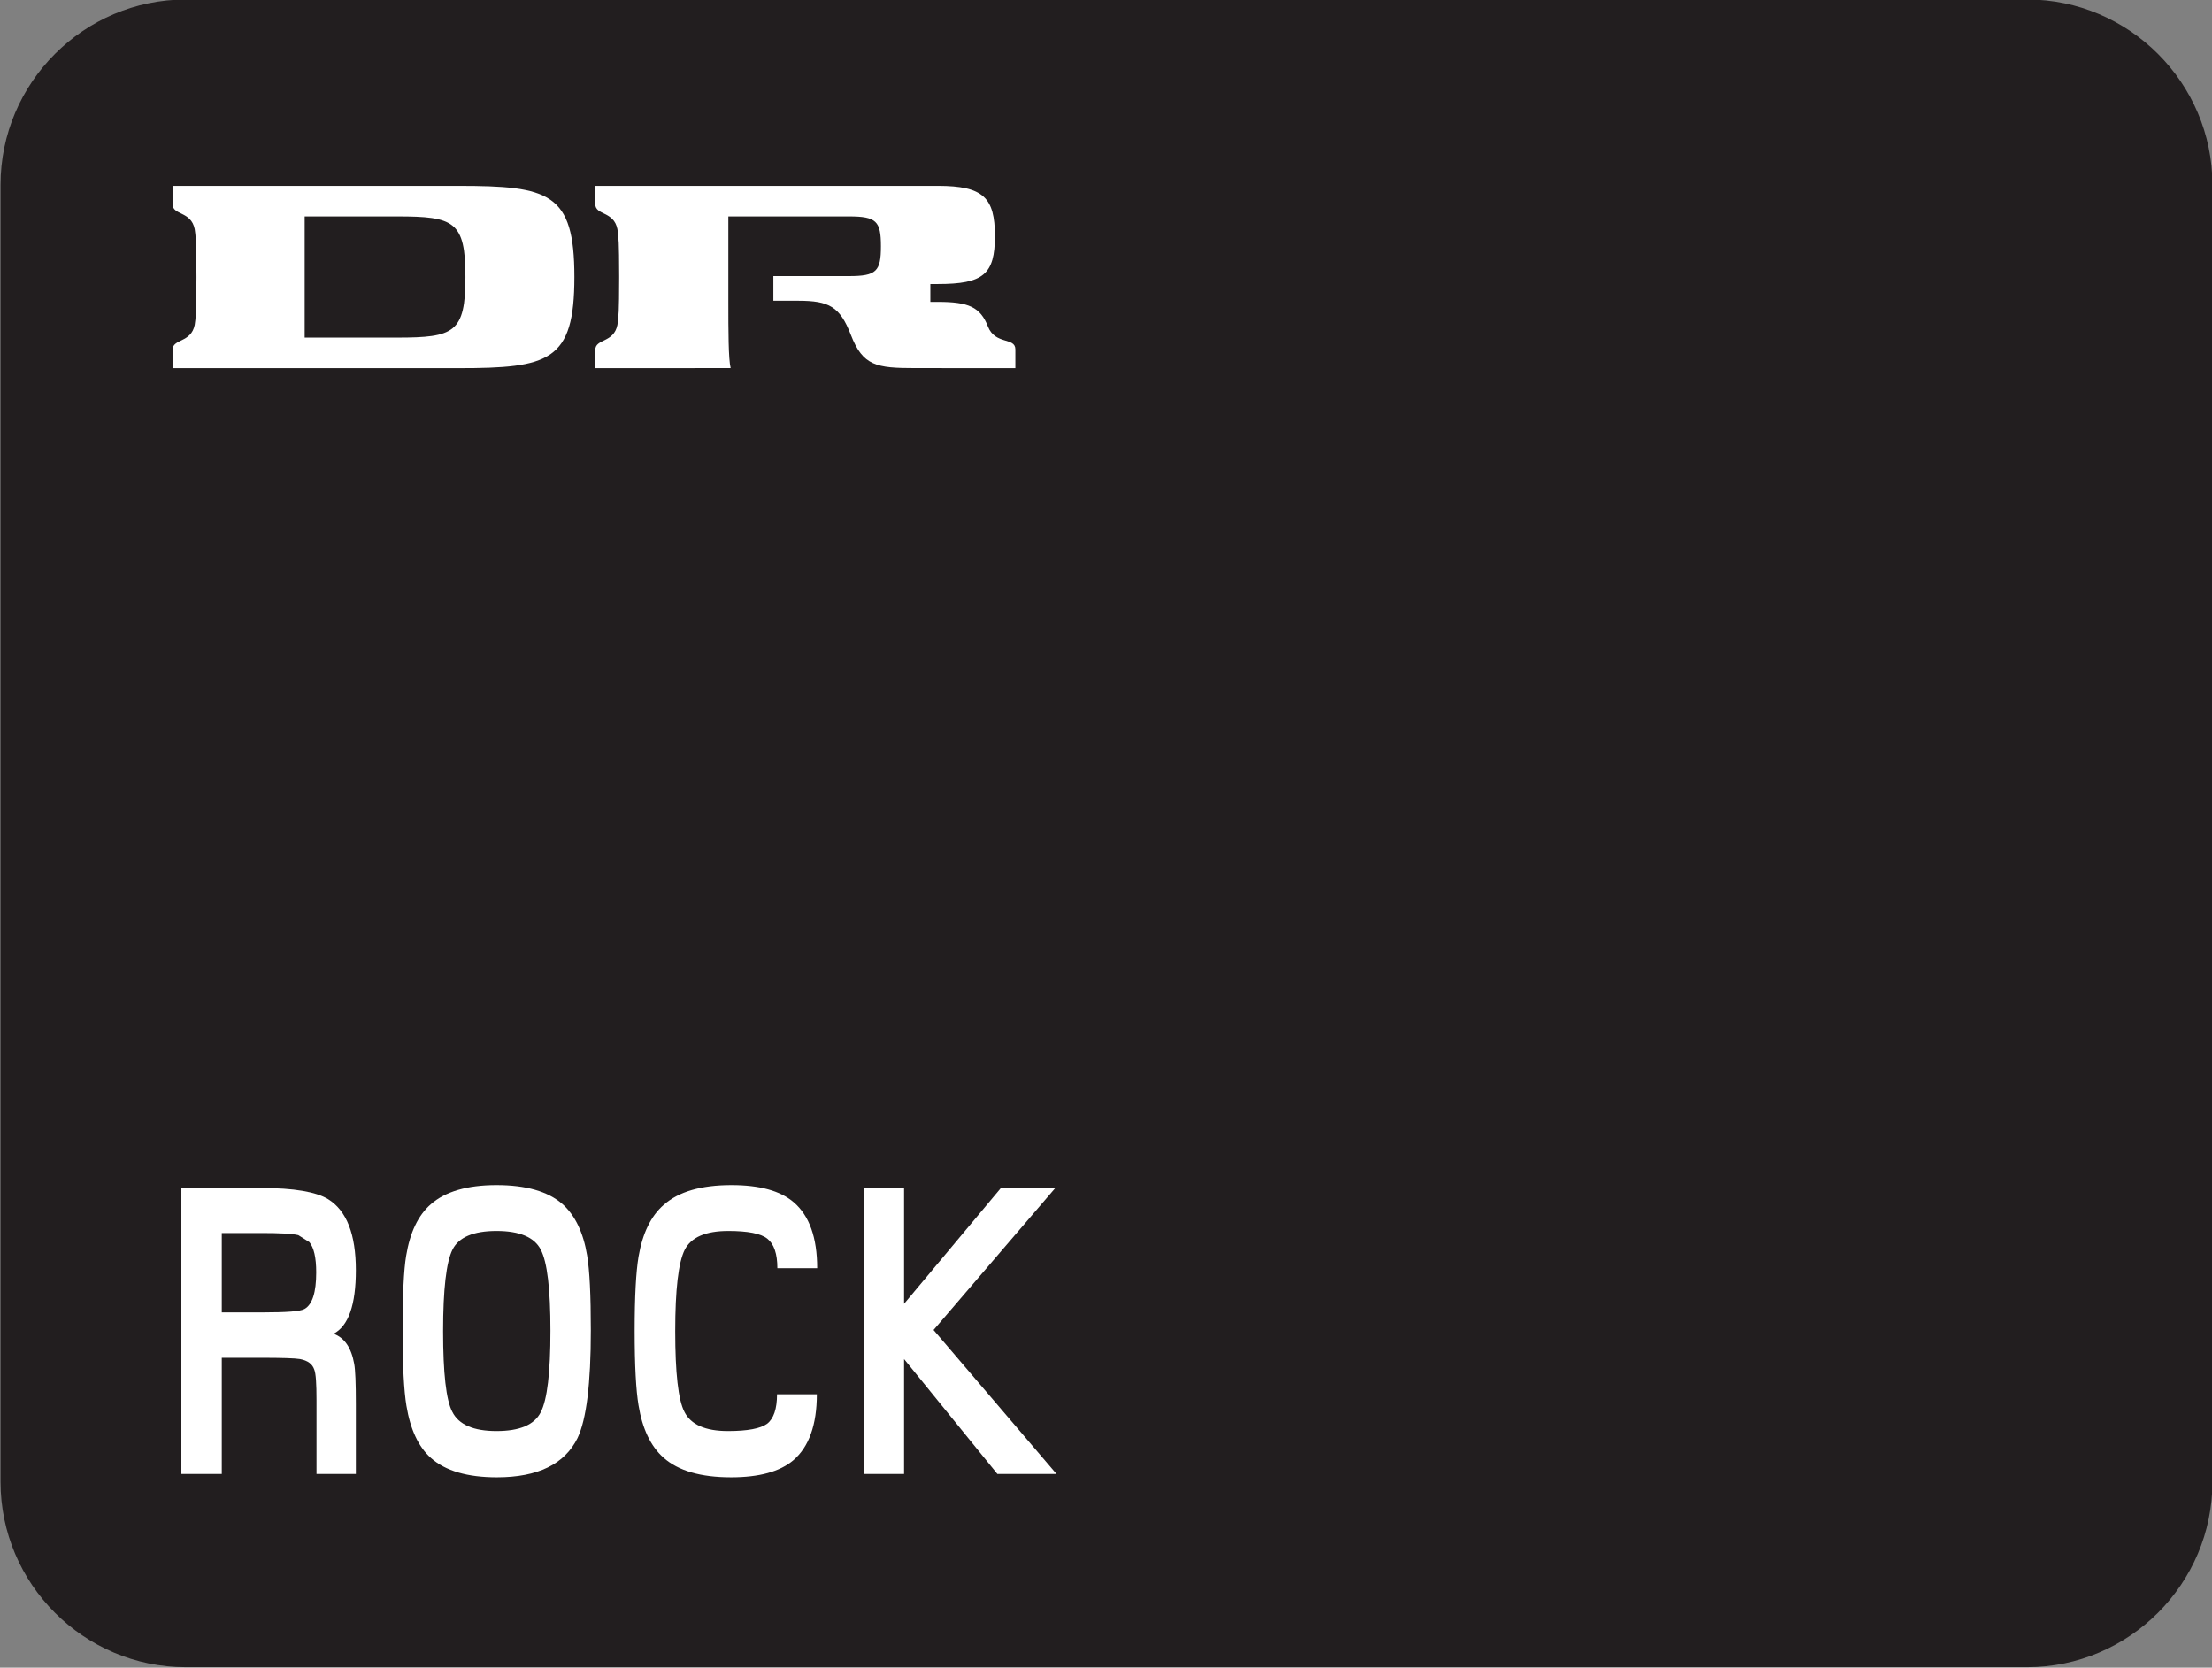
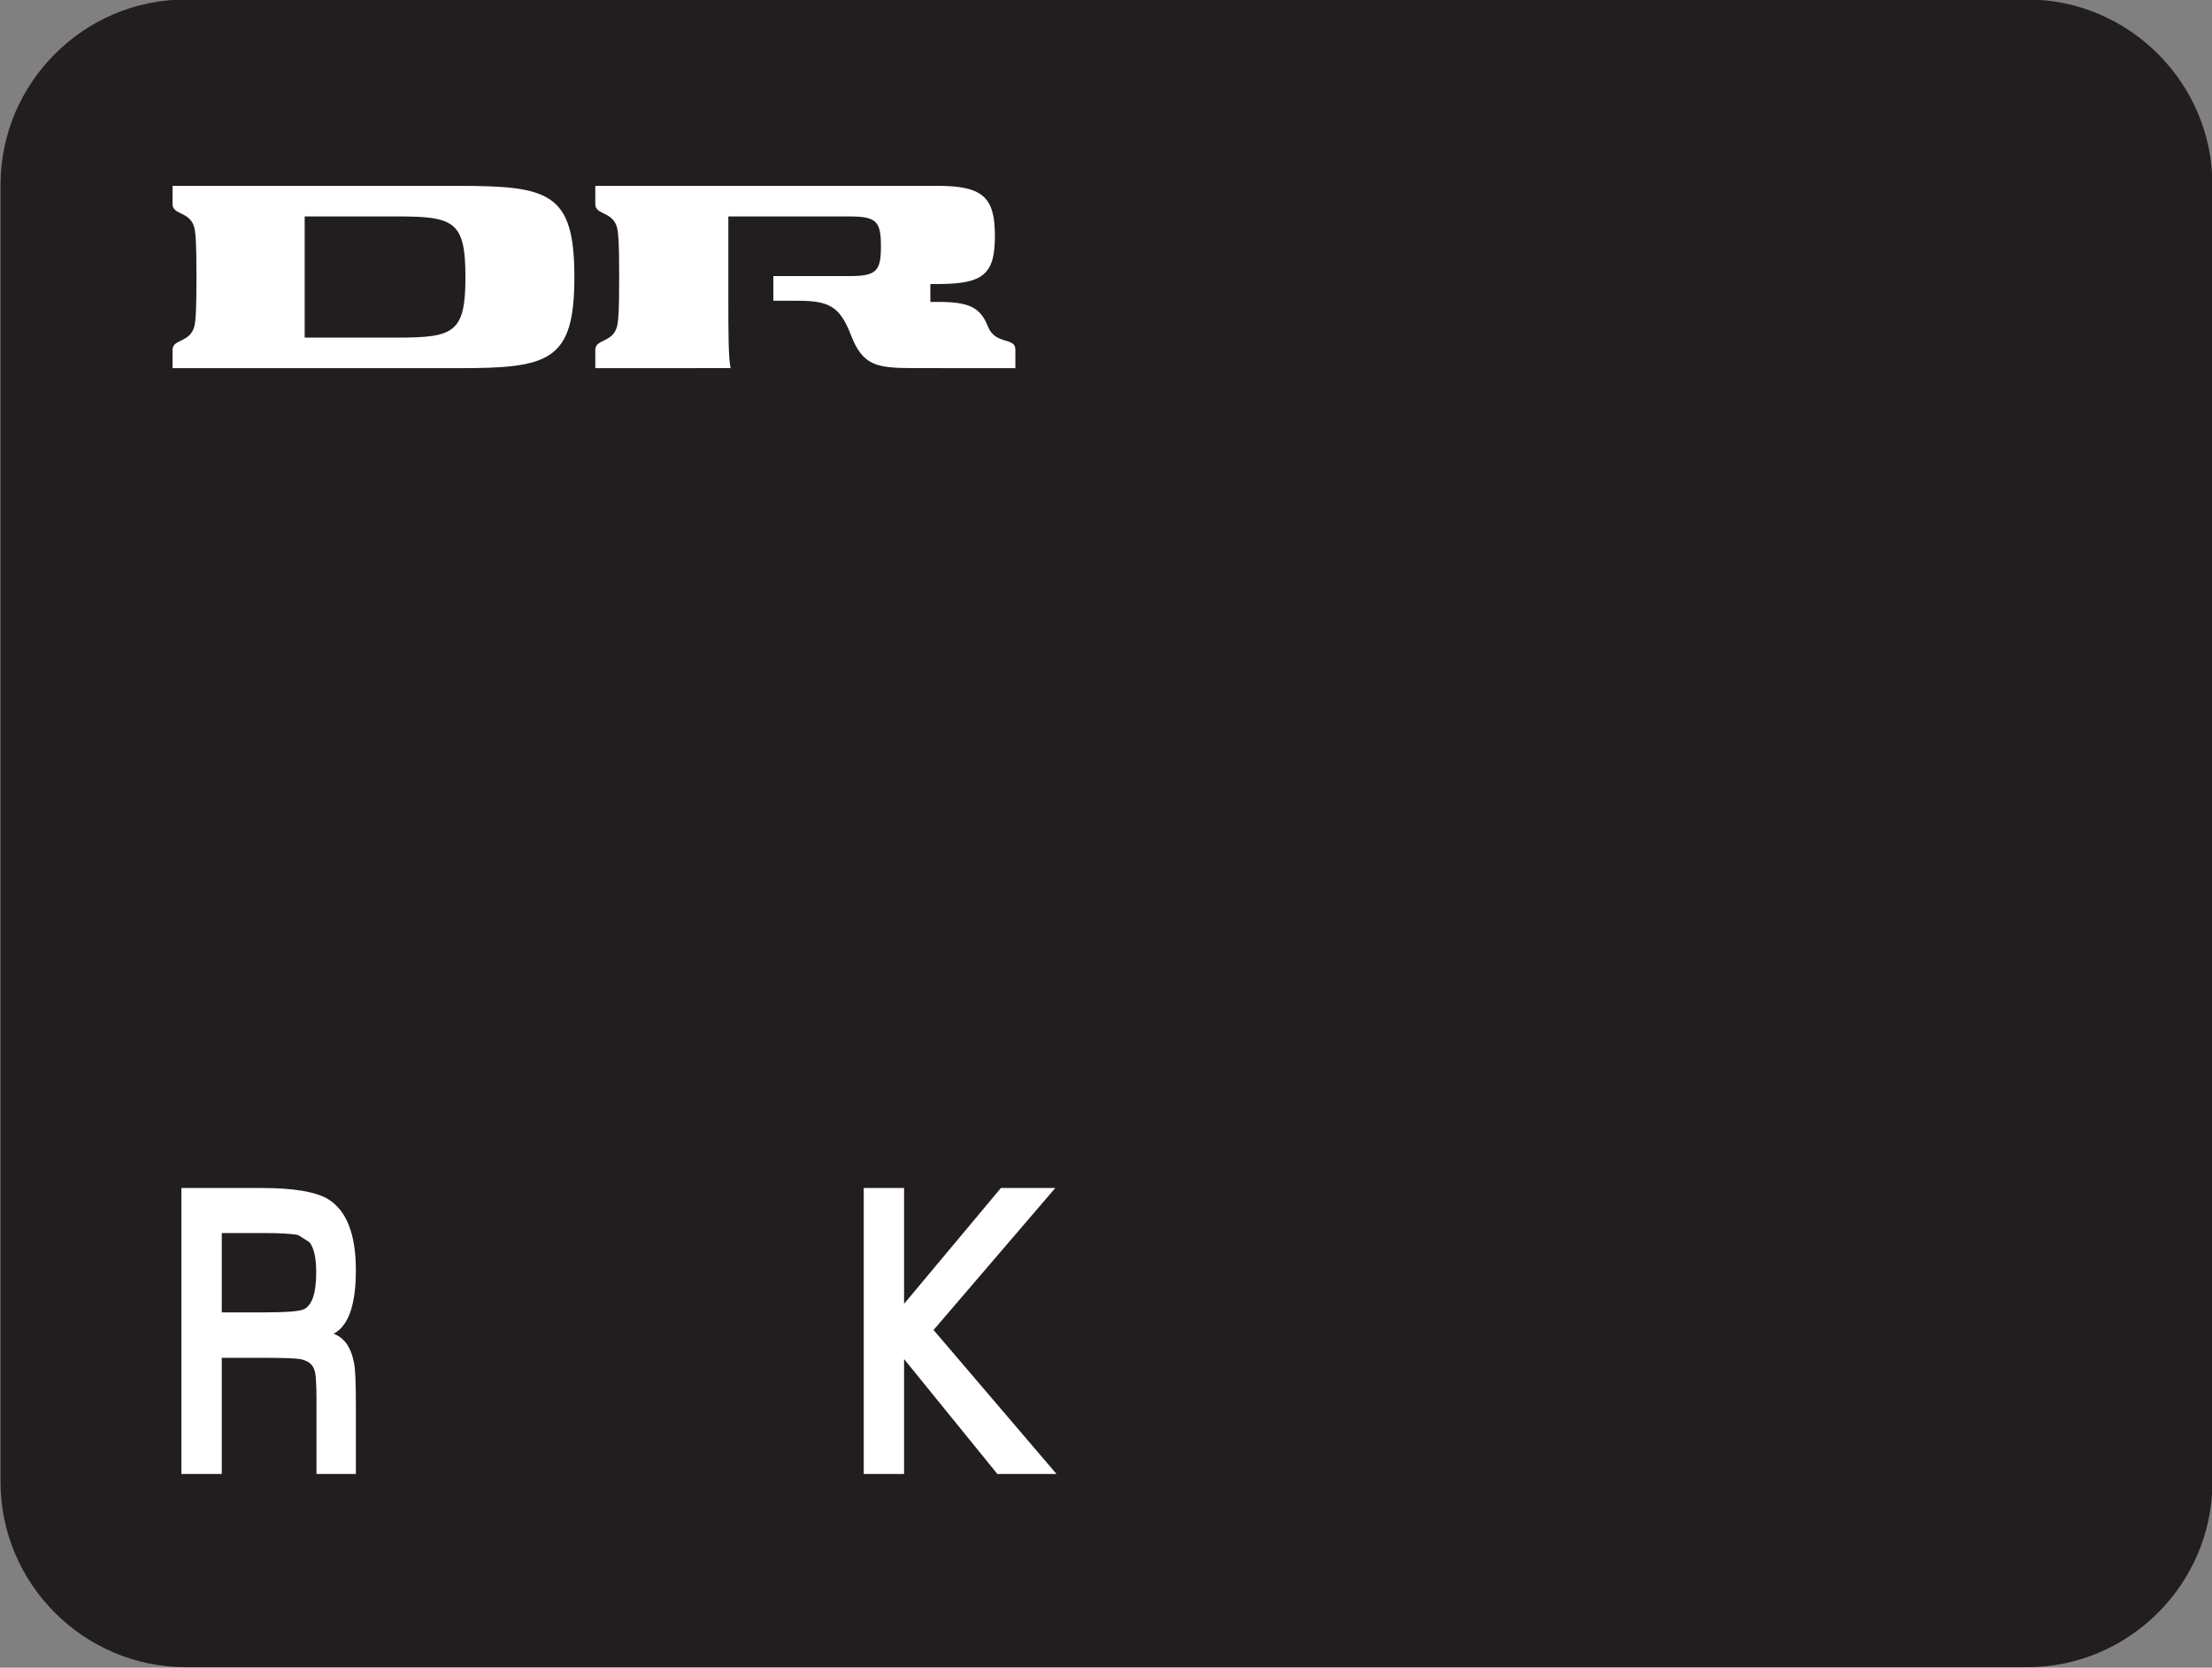
<svg xmlns="http://www.w3.org/2000/svg" xmlns:ns1="http://sodipodi.sourceforge.net/DTD/sodipodi-0.dtd" xmlns:ns2="http://www.inkscape.org/namespaces/inkscape" width="260" height="196" id="svg2" ns1:version="0.32" ns2:version="0.45.1" version="1.0" ns2:output_extension="org.inkscape.output.svg.inkscape">
  <rect width="100%" height="100%" fill="#808080" stroke="none" />
  <g ns2:label="Layer 1" ns2:groupmode="layer" id="layer1" transform="translate(-237.255,-297.763)">
    <g id="g3380" clip-path="none" transform="matrix(6.715,0,0,-6.715,-1960.235,2450.472)">
      <g id="g3382" clip-path="url(#id326)">
        <path id="path3384" d="M 365.978,294.646 C 365.978,292.861 364.518,291.402 362.734,291.402 L 330.504,291.402 C 328.718,291.402 327.26,292.861 327.26,294.646 L 327.26,317.347 C 327.26,319.131 328.718,320.591 330.504,320.591 L 362.734,320.591 C 364.518,320.591 365.978,319.131 365.978,317.347 L 365.978,294.646" style="fill:#221e1f;fill-rule:nonzero;stroke:none" />
      </g>
      <path id="path3386" d="M 330.271,314.138 L 335.271,314.138 C 336.866,314.138 337.305,314.258 337.305,315.734 C 337.305,317.209 336.866,317.329 335.271,317.329 L 330.271,317.329 L 330.271,317.01 C 330.271,316.809 330.595,316.892 330.659,316.572 C 330.666,316.537 330.676,316.452 330.681,316.332 C 330.685,316.234 330.69,316.057 330.69,315.734 C 330.69,315.41 330.685,315.233 330.681,315.135 C 330.676,315.015 330.666,314.93 330.659,314.895 C 330.595,314.576 330.271,314.658 330.271,314.457 L 330.271,314.138 z M 334.202,314.673 L 332.584,314.673 L 332.584,316.794 L 334.202,316.794 C 335.198,316.794 335.398,316.711 335.398,315.734 C 335.398,314.757 335.199,314.673 334.202,314.673" style="fill:#ffffff;fill-rule:evenodd;stroke:none" />
      <path id="path3388" d="M 345.024,314.138 L 343.27,314.139 C 342.595,314.139 342.355,314.176 342.145,314.72 C 341.953,315.216 341.765,315.318 341.223,315.318 L 340.788,315.318 L 340.788,315.75 L 342.113,315.75 C 342.592,315.75 342.671,315.833 342.671,316.272 C 342.671,316.711 342.592,316.794 342.113,316.794 L 340,316.794 L 340,315.295 C 340,314.8 340.001,314.298 340.04,314.139 L 337.671,314.138 L 337.671,314.457 C 337.671,314.658 337.994,314.575 338.058,314.895 C 338.065,314.93 338.075,315.015 338.081,315.135 C 338.085,315.233 338.089,315.41 338.089,315.734 C 338.089,316.057 338.085,316.234 338.081,316.332 C 338.075,316.452 338.065,316.537 338.058,316.572 C 337.994,316.892 337.671,316.809 337.671,317.01 L 337.671,317.329 L 343.669,317.329 C 344.466,317.329 344.666,317.12 344.666,316.451 C 344.666,315.783 344.466,315.611 343.669,315.611 L 343.536,315.611 L 343.536,315.298 L 343.668,315.298 C 344.204,315.298 344.41,315.209 344.544,314.867 C 344.671,314.542 345.024,314.684 345.024,314.467 L 345.024,314.138" style="fill:#ffffff;fill-rule:evenodd;stroke:none" />
      <path id="path3390" d="M 332.791,294.784 L 332.791,296.08 C 332.791,296.363 332.78,296.539 332.753,296.608 C 332.721,296.707 332.639,296.769 332.501,296.795 C 332.413,296.81 332.185,296.817 331.812,296.817 L 331.133,296.817 L 331.133,294.784 L 330.426,294.784 L 330.426,299.789 L 331.83,299.789 C 332.396,299.789 332.783,299.722 332.994,299.594 C 333.319,299.393 333.48,298.979 333.48,298.349 C 333.48,297.744 333.351,297.374 333.09,297.238 C 333.281,297.169 333.401,296.993 333.451,296.711 C 333.471,296.604 333.48,296.37 333.48,296.007 L 333.48,294.784 L 332.791,294.784 z M 332.665,298.843 L 332.472,298.964 C 332.363,298.99 332.147,299.001 331.818,299.001 L 331.133,299.001 L 331.133,297.612 L 331.859,297.612 C 332.267,297.612 332.507,297.63 332.58,297.671 C 332.718,297.748 332.786,297.96 332.786,298.312 C 332.786,298.572 332.745,298.748 332.665,298.843" style="fill:#ffffff;fill-rule:nonzero;stroke:none" />
-       <path id="path3392" d="M 337.361,295.414 C 337.135,294.956 336.666,294.725 335.948,294.725 C 335.432,294.725 335.048,294.838 334.796,295.062 C 334.576,295.256 334.433,295.564 334.365,295.978 C 334.322,296.238 334.298,296.674 334.298,297.29 C 334.298,297.909 334.318,298.349 334.36,298.601 C 334.427,299.012 334.571,299.312 334.79,299.503 C 335.042,299.726 335.426,299.84 335.942,299.84 C 336.458,299.84 336.842,299.73 337.094,299.51 C 337.314,299.316 337.461,299.015 337.528,298.609 C 337.572,298.349 337.593,297.913 337.593,297.297 C 337.593,296.366 337.516,295.74 337.361,295.414 z M 336.716,298.711 C 336.605,298.927 336.347,299.037 335.942,299.037 C 335.538,299.037 335.28,298.927 335.172,298.711 C 335.063,298.495 335.007,298.019 335.007,297.282 C 335.007,296.546 335.06,296.077 335.168,295.872 C 335.28,295.648 335.538,295.535 335.942,295.535 C 336.347,295.535 336.605,295.644 336.716,295.864 C 336.83,296.084 336.886,296.561 336.886,297.29 C 336.886,298.019 336.83,298.495 336.716,298.711" style="fill:#ffffff;fill-rule:nonzero;stroke:none" />
-       <path id="path3394" d="M 340.858,298.385 C 340.858,298.638 340.799,298.81 340.682,298.902 C 340.568,298.993 340.339,299.037 339.999,299.037 C 339.603,299.037 339.348,298.927 339.237,298.708 C 339.126,298.488 339.07,298.011 339.07,297.282 C 339.07,296.553 339.123,296.08 339.231,295.872 C 339.342,295.648 339.597,295.535 339.993,295.535 C 340.336,295.535 340.565,295.579 340.679,295.663 C 340.793,295.751 340.852,295.923 340.852,296.179 L 341.549,296.179 C 341.549,295.644 341.412,295.26 341.139,295.025 C 340.902,294.824 340.538,294.725 340.049,294.725 C 339.518,294.725 339.126,294.838 338.865,295.069 C 338.639,295.271 338.495,295.575 338.428,295.985 C 338.384,296.245 338.36,296.678 338.36,297.29 C 338.36,297.894 338.384,298.326 338.428,298.587 C 338.498,298.997 338.645,299.301 338.87,299.495 C 339.131,299.726 339.524,299.84 340.055,299.84 C 340.547,299.84 340.91,299.741 341.145,299.539 C 341.418,299.305 341.555,298.92 341.555,298.385 L 340.858,298.385" style="fill:#ffffff;fill-rule:nonzero;stroke:none" />
      <path id="path3396" d="M 344.709,294.784 L 343.076,296.795 L 343.076,294.784 L 342.37,294.784 L 342.37,299.789 L 343.076,299.789 L 343.076,297.762 L 344.771,299.789 L 345.723,299.789 L 343.592,297.304 L 345.744,294.784 L 344.709,294.784" style="fill:#ffffff;fill-rule:nonzero;stroke:none" />
    </g>
  </g>
</svg>